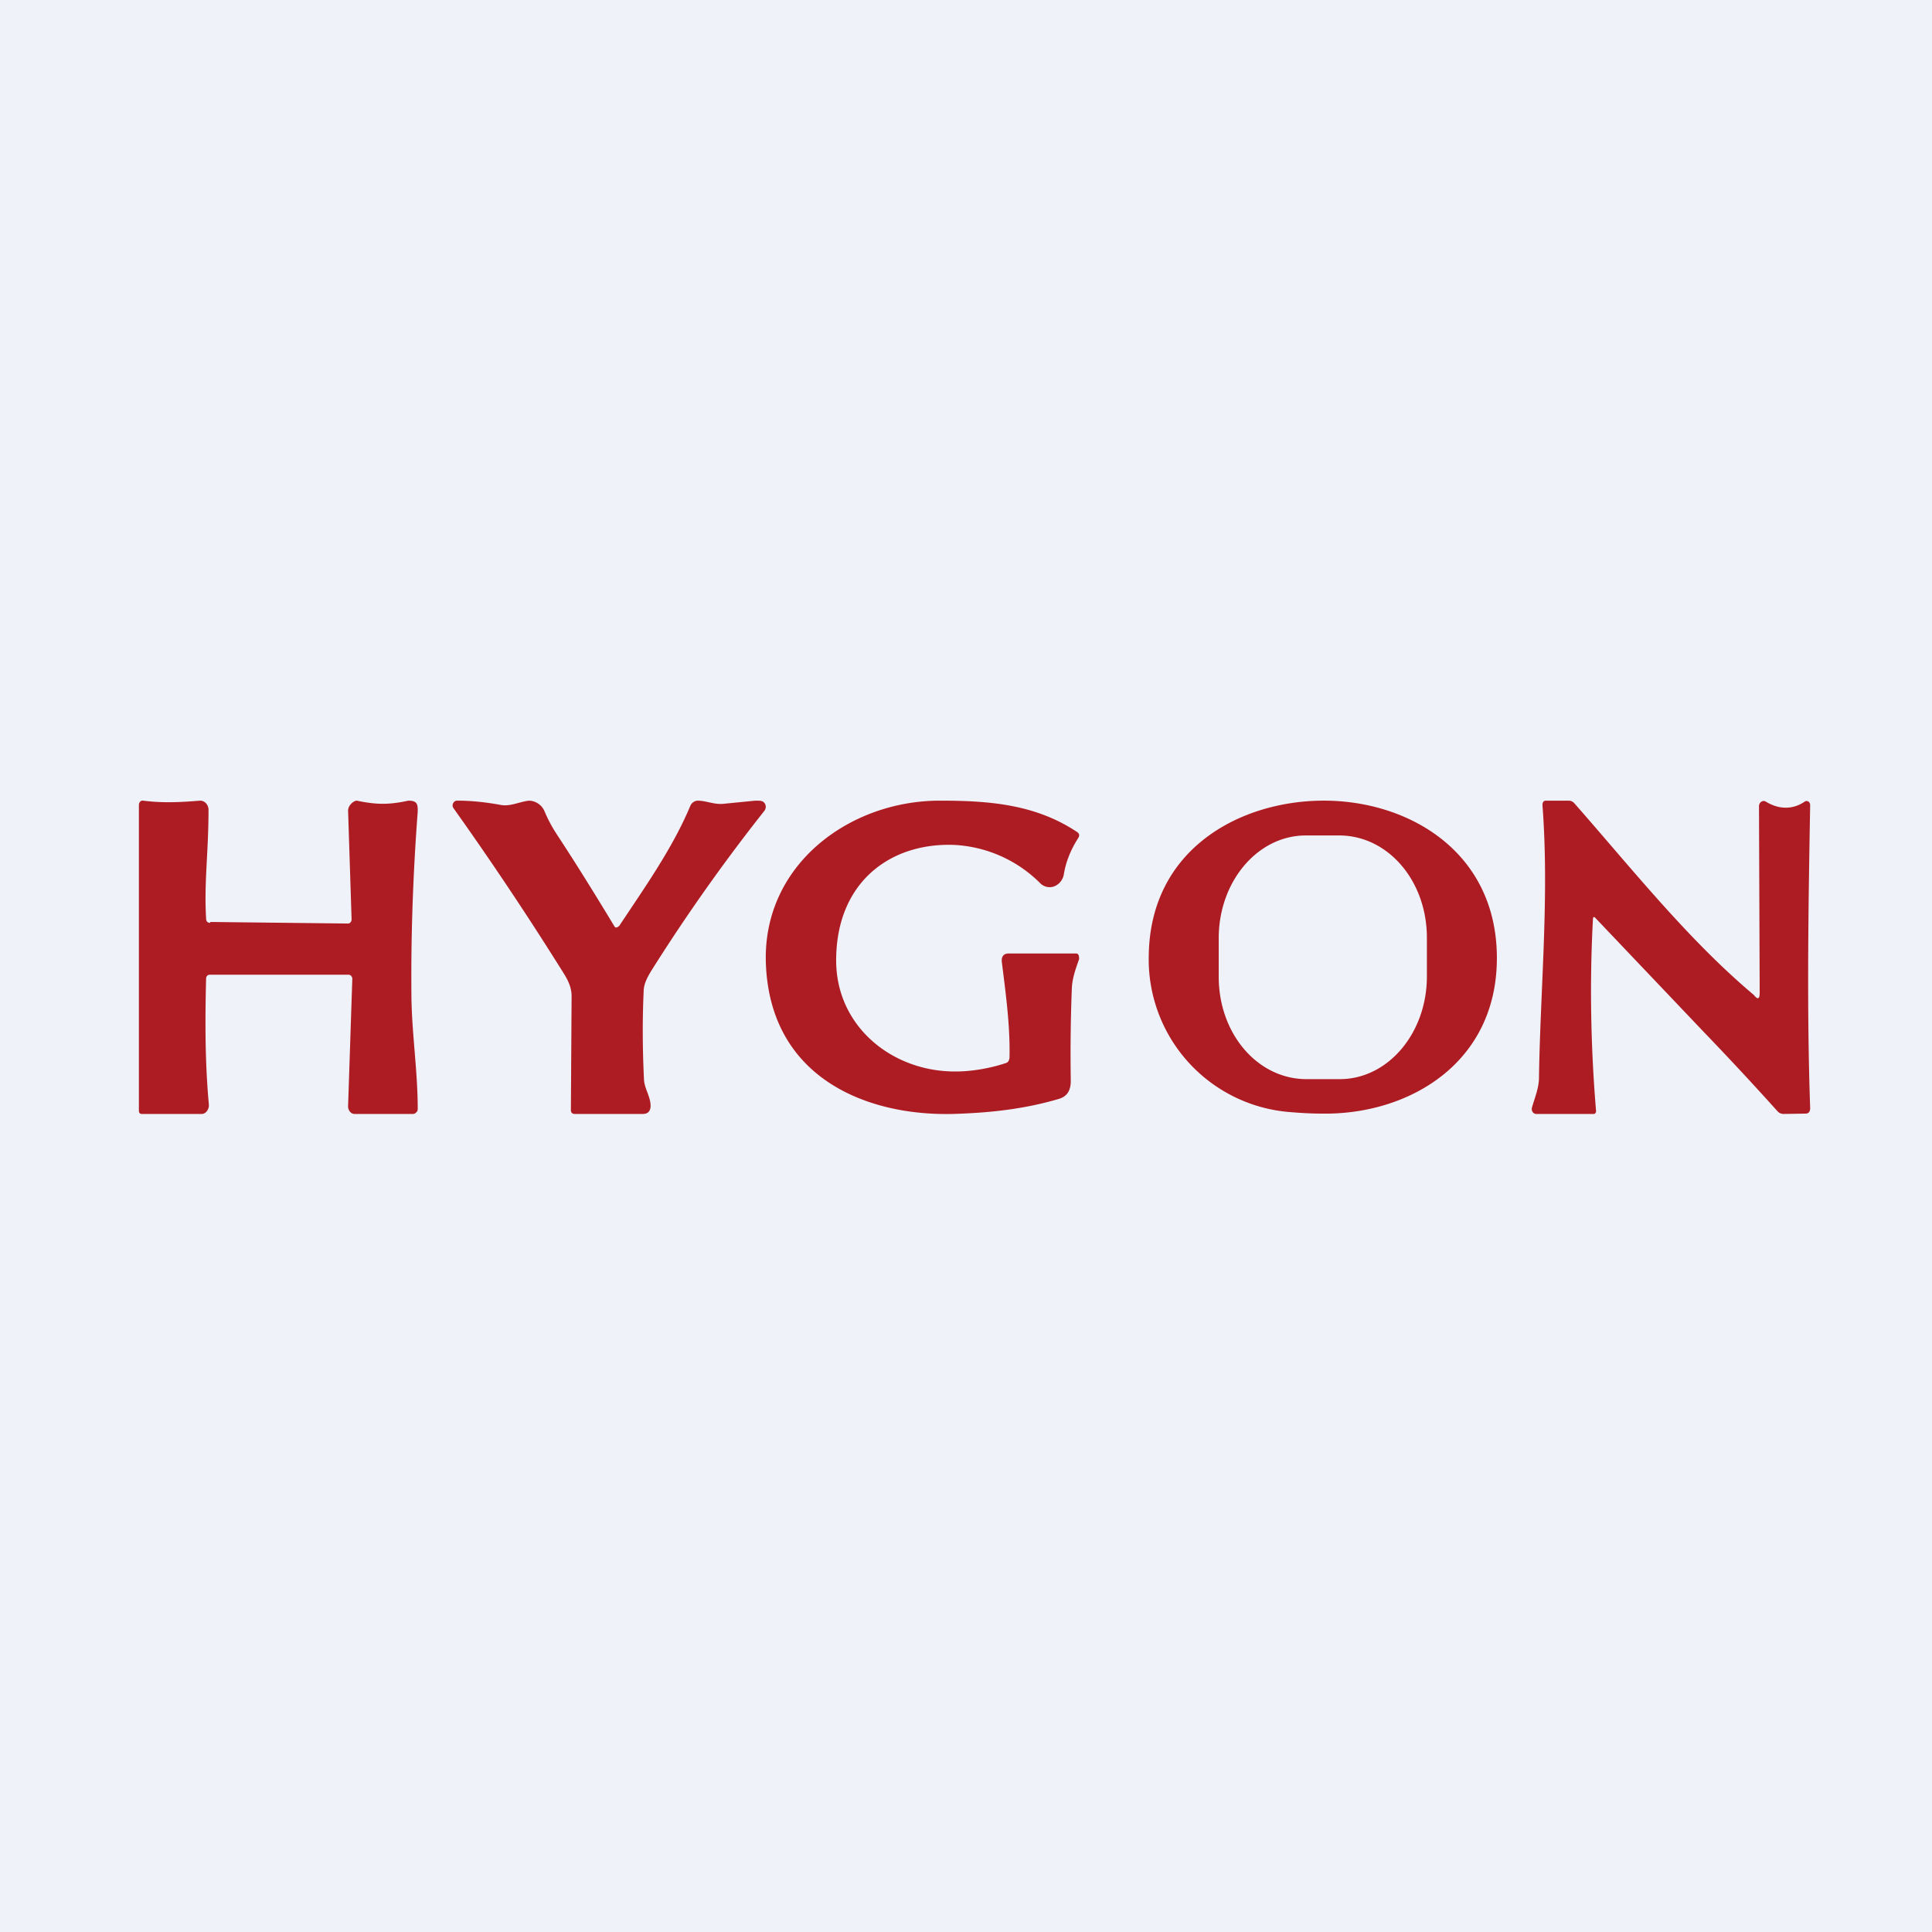
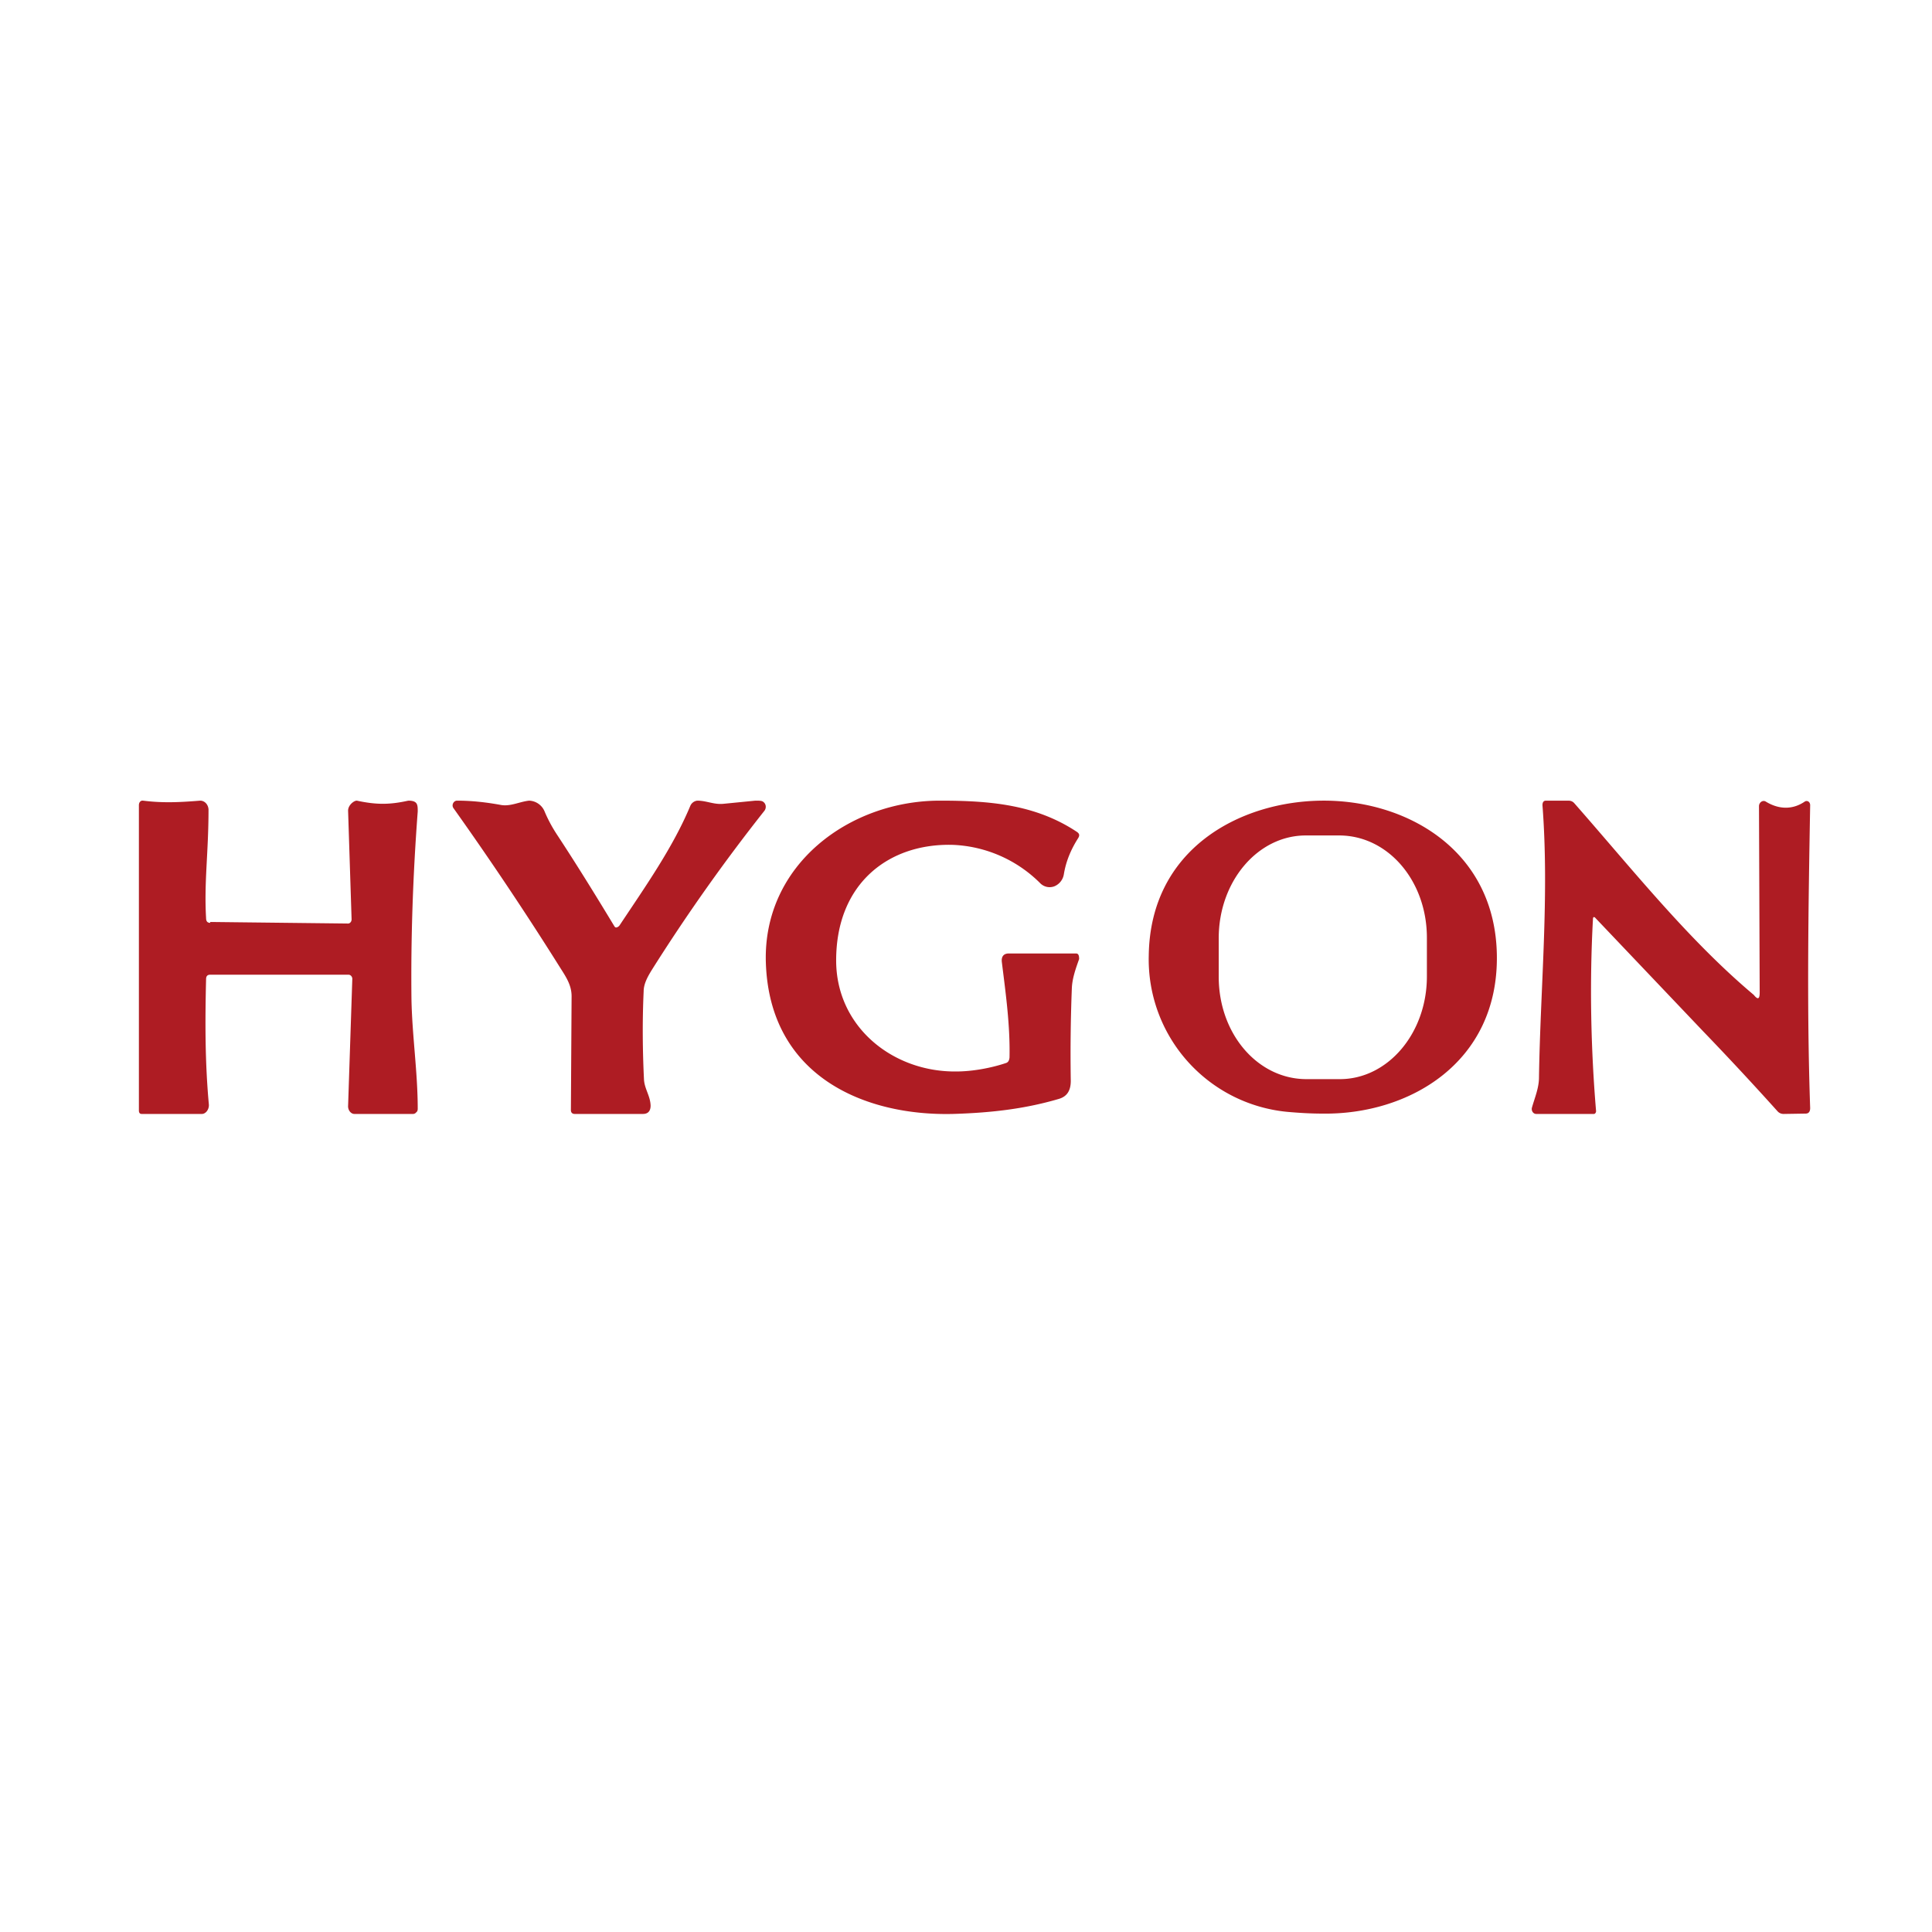
<svg xmlns="http://www.w3.org/2000/svg" viewBox="0 0 55.5 55.5">
-   <path d="M 0,0 H 55.5 V 55.5 H 0 Z" fill="rgb(239, 242, 248)" />
  <path d="M 6.04,26.485 L 10,26.53 C 10.05,26.53 10.1,26.48 10.1,26.41 L 10,23.3 C 9.99,23.14 10.16,23 10.25,23 C 10.81,23.12 11.19,23.12 11.73,23 C 12,23 12,23.12 12,23.31 C 11.86,25.17 11.8,26.97 11.82,28.71 C 11.84,29.75 12,30.81 12,31.85 C 12,31.89 11.99,31.93 11.96,31.95 A 0.12,0.12 0 0,1 11.87,32 H 10.18 C 10.08,32 9.99,31.89 10,31.76 L 10.12,28.14 C 10.13,28.07 10.08,28 10.01,28 H 6.04 C 5.96,28 5.92,28.04 5.92,28.13 C 5.89,29.37 5.89,30.53 6,31.73 C 6.01,31.87 5.91,32 5.8,32 H 4.07 C 4.02,32 3.99,31.97 3.99,31.9 V 23.13 C 3.99,23.05 4.04,22.99 4.11,23 C 4.66,23.07 5.14,23.05 5.75,23 C 5.88,23 5.98,23.11 5.99,23.25 C 5.99,24.5 5.86,25.34 5.92,26.37 C 5.92,26.47 5.96,26.51 6.04,26.51 Z M 17.72,26.64 C 17.75,26.63 17.78,26.61 17.8,26.58 C 18.53,25.48 19.33,24.35 19.83,23.15 A 0.25,0.25 0 0,1 20.03,23 C 20.3,23 20.51,23.12 20.79,23.09 L 21.7,23 C 21.8,23 21.88,23 21.92,23.03 C 22.01,23.09 22.02,23.21 21.96,23.29 A 52.36,52.36 0 0,0 18.72,27.87 C 18.61,28.05 18.49,28.26 18.49,28.48 C 18.45,29.35 18.46,30.2 18.5,31.02 C 18.52,31.29 18.68,31.48 18.69,31.76 C 18.69,31.91 18.62,32 18.47,32 H 16.51 C 16.44,32 16.4,31.96 16.4,31.89 L 16.42,28.62 C 16.42,28.29 16.25,28.05 16.08,27.78 A 94.5,94.5 0 0,0 13.03,23.22 C 12.96,23.13 13.03,23 13.13,23 C 13.57,23 13.98,23.05 14.37,23.12 C 14.65,23.18 14.92,23.03 15.2,23 A 0.5,0.5 0 0,1 15.64,23.3 C 15.74,23.54 15.86,23.76 15.99,23.96 C 16.55,24.81 17.1,25.7 17.65,26.61 C 17.67,26.64 17.69,26.65 17.72,26.64 Z M 29,30.38 C 29.02,29.45 28.89,28.53 28.78,27.64 C 28.76,27.48 28.83,27.39 28.98,27.39 H 30.91 C 30.98,27.39 31,27.45 31,27.55 C 30.9,27.83 30.8,28.11 30.79,28.4 A 48,48 0 0,0 30.76,31.05 C 30.76,31.32 30.66,31.5 30.41,31.57 C 29.39,31.87 28.39,31.97 27.37,32 C 24.85,32.06 22.1,30.93 22,27.64 C 21.92,24.84 24.4,23 27,23 C 28.4,23 29.74,23.1 30.94,23.9 C 31.01,23.95 31.02,24 30.97,24.08 C 30.76,24.41 30.62,24.75 30.56,25.12 A 0.45,0.45 0 0,1 30.29,25.46 A 0.38,0.38 0 0,1 29.89,25.38 A 3.76,3.76 0 0,0 27.37,24.27 C 25.54,24.22 24.02,25.37 24.02,27.59 C 24.02,29.5 25.65,30.8 27.47,30.78 C 27.91,30.78 28.44,30.69 28.89,30.54 C 28.96,30.52 28.99,30.47 29,30.38 Z M 45.76,26.41 C 45.66,28.25 45.7,30.14 45.85,31.92 C 45.85,31.96 45.82,32 45.79,32 H 44.13 C 44.04,32 43.98,31.9 44.01,31.81 C 44.09,31.53 44.21,31.25 44.21,30.95 C 44.25,28.35 44.51,25.75 44.31,23.13 C 44.31,23.05 44.34,23 44.41,23 H 45.05 C 45.12,23 45.18,23.02 45.23,23.08 C 46.9,24.98 48.5,27 50.38,28.58 C 50.5,28.73 50.55,28.7 50.55,28.51 L 50.53,23.16 C 50.53,23.05 50.64,22.97 50.73,23.03 C 51.11,23.26 51.5,23.26 51.84,23.03 C 51.91,22.98 52,23.03 52,23.13 C 51.95,26 51.9,28.93 52,31.83 C 52,31.93 51.96,31.99 51.87,31.99 L 51.24,32 A 0.23,0.23 0 0,1 51.06,31.92 A 91.22,91.22 0 0,0 48.92,29.62 L 45.84,26.38 C 45.79,26.32 45.76,26.34 45.76,26.41 Z M 43,27.45 C 42.96,24.43 40.42,22.98 37.98,23 C 35.6,23.02 33.04,24.4 33,27.45 A 4.4,4.4 0 0,0 36.98,31.94 C 37.32,31.97 37.65,31.99 37.98,31.99 C 40.46,32.03 43.04,30.54 43,27.45 Z M 37.52,24 H 38.47 C 39.87,24 40.99,25.3 40.99,26.94 V 28.05 C 40.99,29.68 39.87,31 38.49,31 H 37.53 C 36.13,31 35.01,29.7 35.01,28.06 V 26.95 C 35.01,25.32 36.13,24 37.51,24 Z" fill="rgb(174, 28, 35)" />
</svg>